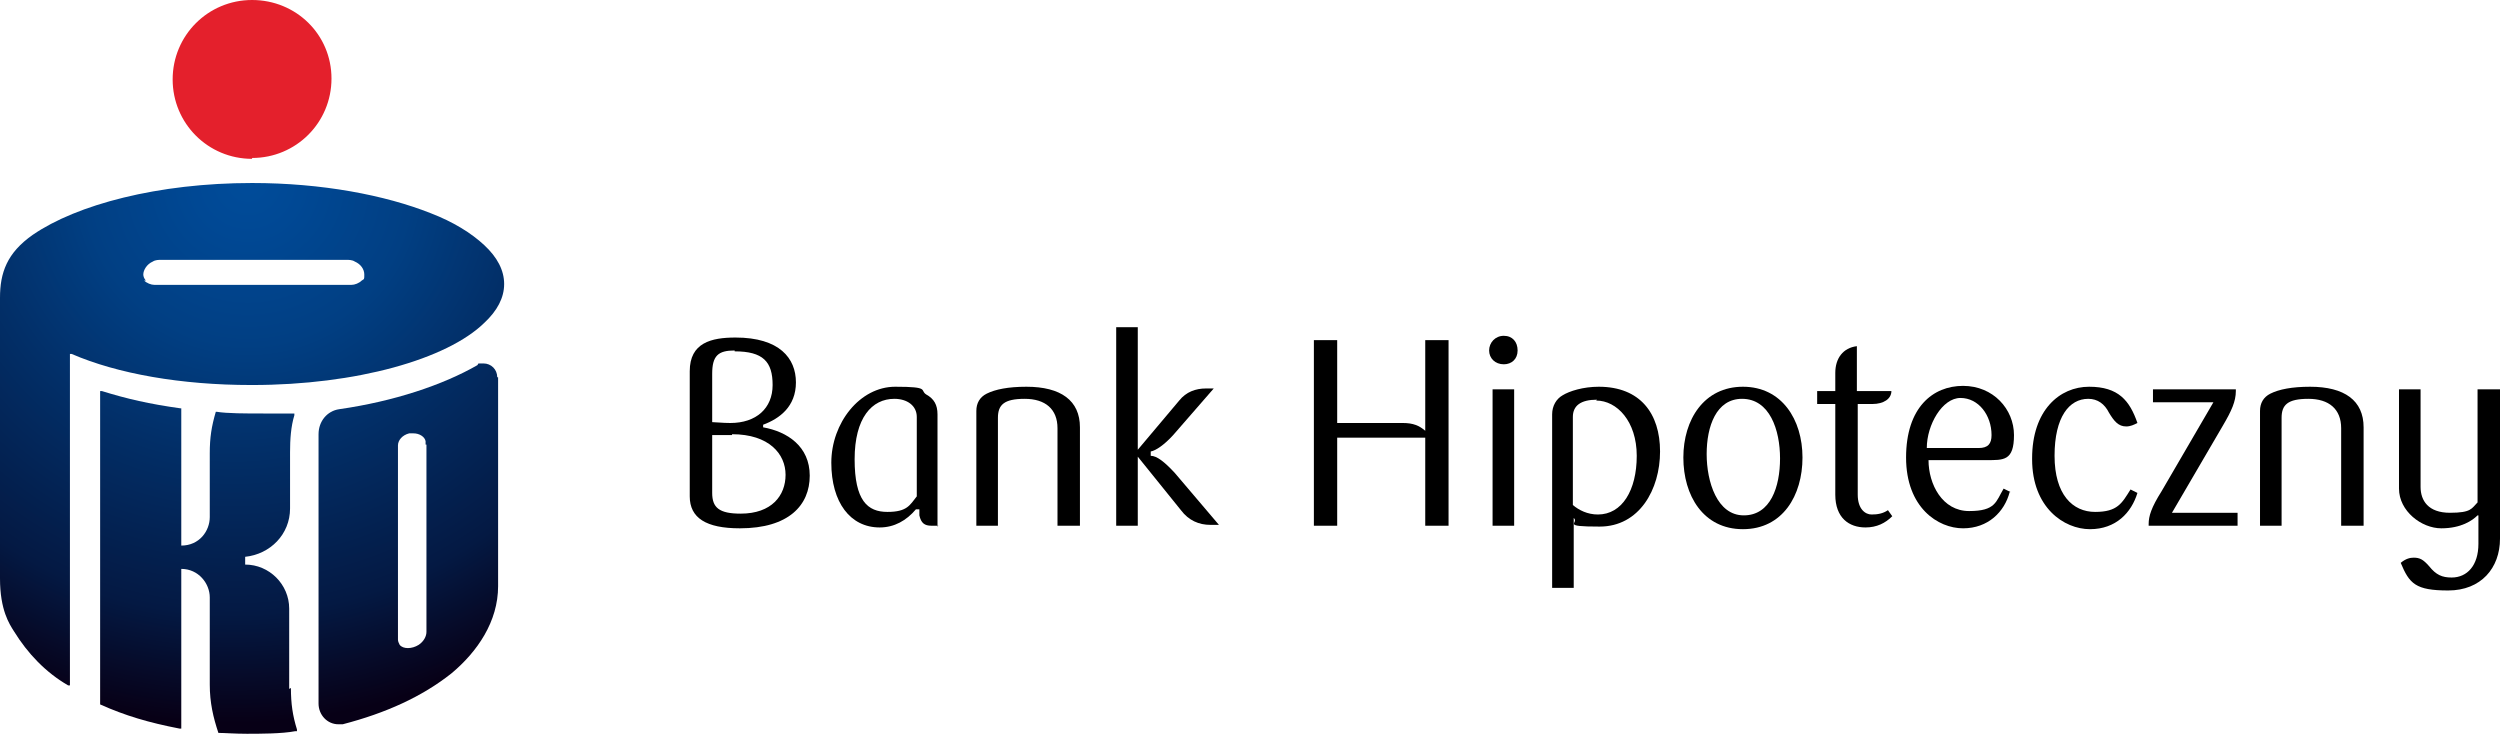
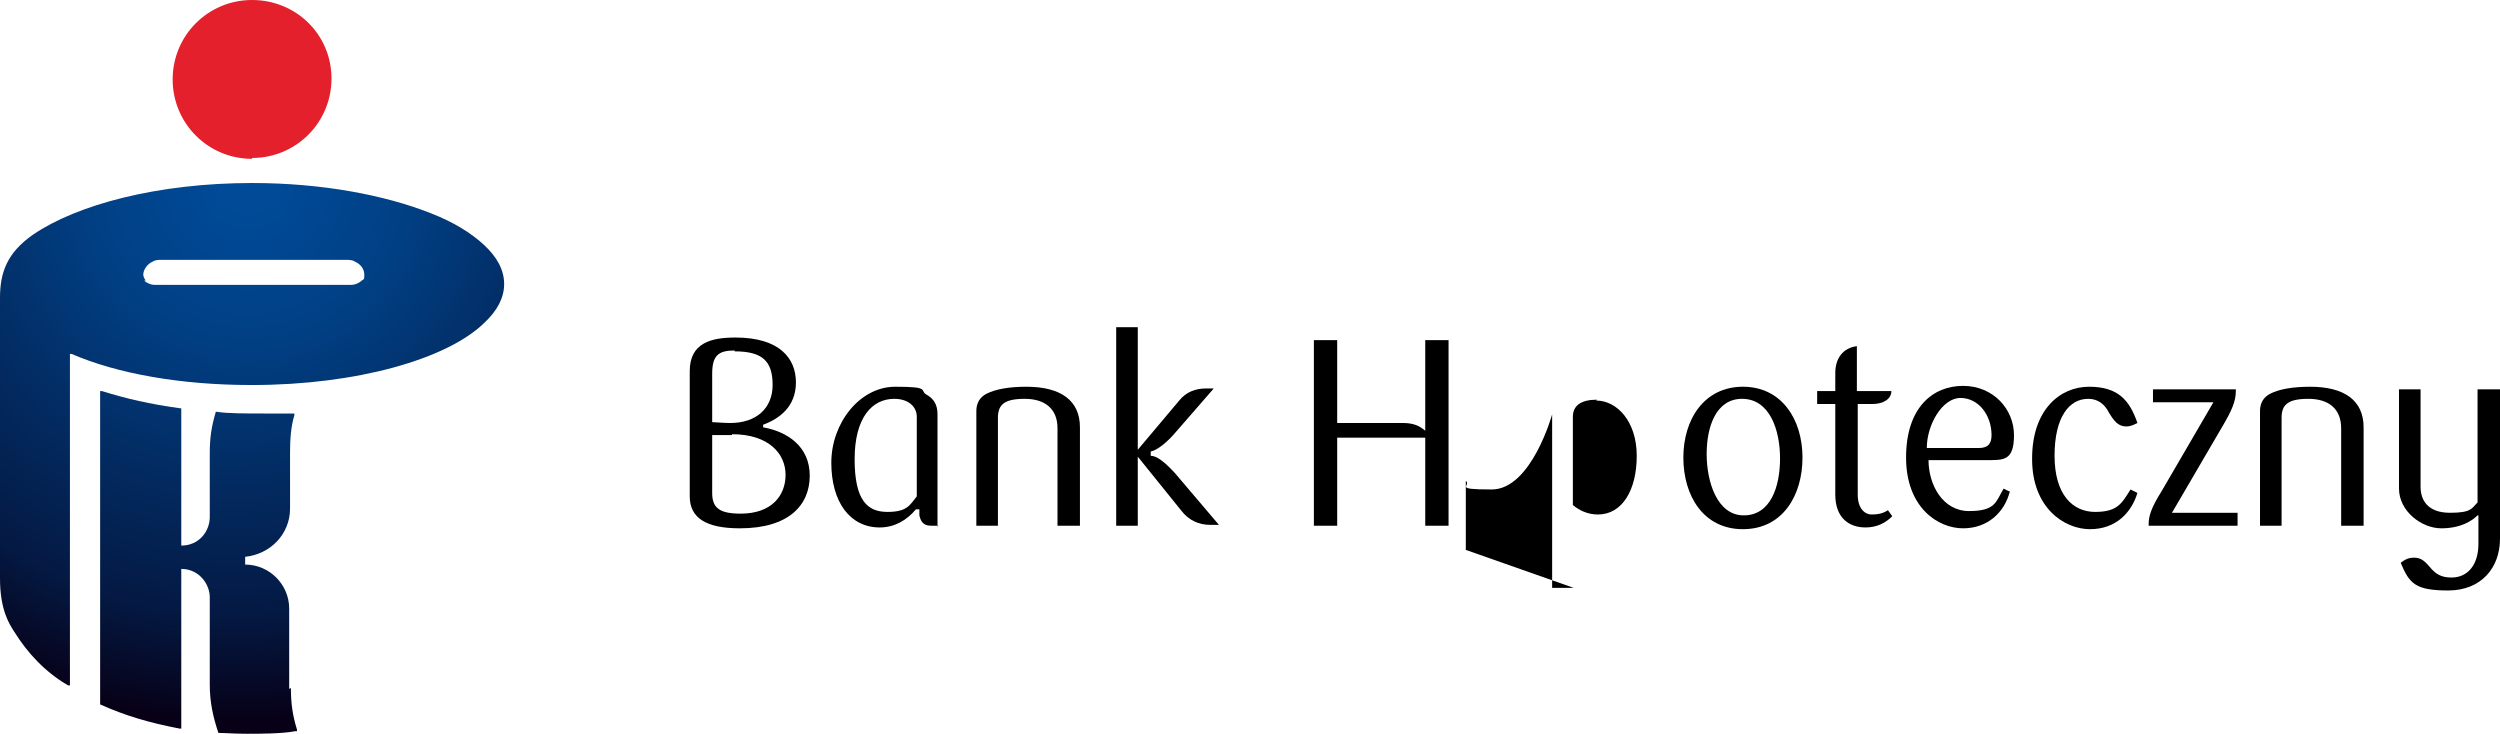
<svg xmlns="http://www.w3.org/2000/svg" xmlns:xlink="http://www.w3.org/1999/xlink" id="Warstwa_1" version="1.1" viewBox="0 0 289.6 85">
  <defs>
    <radialGradient id="Gradient_bez_nazwy_5" data-name="Gradient bez nazwy 5" cx="27.1" cy="62.9" fx="27.1" fy="62.9" r="63.2" gradientTransform="translate(1.6 83.9) scale(1 -1)" gradientUnits="userSpaceOnUse">
      <stop offset="0" stop-color="#004c9a" />
      <stop offset=".1" stop-color="#004894" />
      <stop offset=".3" stop-color="#013f83" />
      <stop offset=".5" stop-color="#022f68" />
      <stop offset=".8" stop-color="#041943" />
      <stop offset="1" stop-color="#070016" />
    </radialGradient>
    <radialGradient id="Gradient_bez_nazwy_51" data-name="Gradient bez nazwy 5" gradientTransform="translate(0 83.5) scale(1 -1)" xlink:href="#Gradient_bez_nazwy_5" />
    <radialGradient id="Gradient_bez_nazwy_52" data-name="Gradient bez nazwy 5" cx="27.1" fx="27.1" r="63.2" gradientTransform="translate(0 83.5) scale(1 -1)" xlink:href="#Gradient_bez_nazwy_5" />
  </defs>
  <g>
    <path d="M85.7,61.2c-3.9,0-5.8-1.2-5.8-3.7v-14.5c0-3.3,2.5-3.9,5.3-3.9,5.1,0,7,2.4,7,5.2s-1.9,4.2-3.8,4.9v.3c2.8.5,5.4,2.2,5.4,5.6s-2.4,6.1-8.1,6.1h0ZM85.1,40.6c-1.9,0-2.6.6-2.6,2.7v5.6c.4,0,1.2.1,2.1.1,3,0,4.9-1.7,4.9-4.4s-1.1-3.9-4.4-3.9h0ZM84.8,50.4c-1.1,0-1.9,0-2.3,0v6.7c0,1.7.8,2.4,3.3,2.4,3.6,0,5.2-2.1,5.2-4.5s-1.9-4.7-6.2-4.7Z" />
    <path d="M108.7,60.9c-.2,0-.6,0-.8,0-.8,0-1.2-.3-1.4-1.2v-.7c0,0-.4,0-.4,0-1.1,1.3-2.5,2.1-4.2,2.1-3.4,0-5.6-2.9-5.6-7.5s3.3-8.8,7.4-8.8,2.8.4,3.6.9c.9.5,1.3,1.2,1.3,2.3v13h0ZM106.2,48.3c0-1.3-1.1-2.1-2.6-2.1-2.6,0-4.6,2.2-4.6,7s1.5,6.1,3.8,6.1,2.6-.8,3.4-1.8c0,0,0-9.2,0-9.2Z" />
    <path d="M122.5,60.9v-11.3c0-2.2-1.4-3.4-3.8-3.4s-3.1.7-3.1,2.2v12.5h-2.5v-13.3c0-.9.4-1.6,1.2-2,1-.5,2.5-.8,4.6-.8,4,0,6.2,1.6,6.2,4.7v11.4h-2.5Z" />
    <path d="M131.8,60.9h-2.5v-23h2.5v14.2l4.8-5.7c.8-1,1.9-1.4,3.1-1.4s.7,0,.9,0l-4.7,5.4c-1,1.1-2,1.8-2.6,1.9v.5c.7,0,1.6.7,2.8,2l5.1,6c-.3,0-.6,0-1,0-1.3,0-2.5-.5-3.4-1.7l-5-6.2v7.8h0Z" />
    <path d="M165.1,60.9v-10.2h-10.2v10.2h-2.7v-21.5h2.7v9.6h7.6c1.2,0,1.9.3,2.6.9v-10.5h2.7v21.5h-2.7,0Z" />
-     <path d="M174.2,42.2c-1,0-1.7-.7-1.7-1.6s.7-1.7,1.7-1.7,1.6.7,1.6,1.7-.7,1.6-1.6,1.6ZM172.9,60.9v-15.8h2.5v15.8h-2.5Z" />
-     <path d="M182.3,68.1h-2.5v-20.1c0-1,.5-1.8,1.2-2.2.8-.5,2.4-1,4.2-1,4.8,0,7.1,3.1,7.1,7.5s-2.4,8.7-7,8.7-2.3-.4-3-1v8h0ZM185,46.3c-1.9,0-2.8.7-2.8,2v10.2c.7.6,1.7,1.1,2.9,1.1,2.8,0,4.5-2.8,4.5-6.8s-2.3-6.4-4.7-6.4h0Z" />
+     <path d="M182.3,68.1h-2.5v-20.1s-2.4,8.7-7,8.7-2.3-.4-3-1v8h0ZM185,46.3c-1.9,0-2.8.7-2.8,2v10.2c.7.6,1.7,1.1,2.9,1.1,2.8,0,4.5-2.8,4.5-6.8s-2.3-6.4-4.7-6.4h0Z" />
    <path d="M201.9,61.3c-4.6,0-6.9-3.9-6.9-8.3s2.4-8.2,6.9-8.2,6.9,3.8,6.9,8.2-2.3,8.3-6.9,8.3ZM201.8,46.2c-3,0-4.1,3.2-4.1,6.4s1.2,7.1,4.3,7.1,4.2-3.3,4.2-6.6-1.2-6.9-4.4-6.9h0Z" />
    <path d="M215.2,46.8v10.5c0,1.7.9,2.3,1.6,2.3s1.3-.1,1.9-.5l.5.7c-.8.8-1.8,1.3-3.1,1.3-1.9,0-3.5-1.1-3.5-3.8v-10.5h-2.1v-1.5h2.1v-2.1c0-1.7.9-2.9,2.5-3.1v5.2h4c0,.9-.9,1.5-2.2,1.5h-1.8,0Z" />
    <path d="M232.8,57c-.6,2.3-2.5,4.2-5.4,4.2s-6.6-2.4-6.6-8.2,3.1-8.3,6.6-8.3,5.9,2.7,5.9,5.7-1.2,2.9-3.2,2.9h-6.7c0,2.8,1.6,5.9,4.7,5.9s3.1-1.1,4-2.6l.8.4h0ZM229.2,51.9c1.1,0,1.5-.5,1.5-1.5,0-2.3-1.5-4.3-3.6-4.3s-3.9,3.1-3.9,5.8h6Z" />
    <path d="M235.4,53.1c0-5.6,3.2-8.3,6.6-8.3s4.7,1.6,5.6,4.2c-.4.2-.8.4-1.3.4-.9,0-1.4-.6-2-1.6-.5-1-1.3-1.6-2.4-1.6-2.2,0-3.9,2.1-3.9,6.6s2.1,6.5,4.7,6.5,3.1-1,4.1-2.6l.8.4c-.7,2.3-2.5,4.2-5.5,4.2s-6.7-2.5-6.7-8.1h0Z" />
    <path d="M259.2,60.9h-10.3v-.2c0-.9.3-1.9,1.5-3.8l6-10.3h-7v-1.5h9.6v.2c0,1.2-.5,2.3-1.5,4l-5.9,10.1h7.6v1.6h0Z" />
    <path d="M271.2,60.9v-11.3c0-2.2-1.4-3.4-3.8-3.4s-3.1.7-3.1,2.2v12.5h-2.5v-13.3c0-.9.4-1.6,1.2-2,1-.5,2.5-.8,4.6-.8,4,0,6.2,1.6,6.2,4.7v11.4h-2.5Z" />
    <path d="M287,59.7c-.6.6-1.9,1.5-4.2,1.5s-4.9-2-4.9-4.6v-11.5h2.5v11.3c0,1.6.9,3,3.4,3s2.5-.5,3.2-1.2v-13.1h2.6v17.3c0,3.4-2.2,6-6,6s-4.5-.8-5.5-3.2c.6-.5,1.1-.6,1.5-.6.7,0,1.1.2,1.8,1,.8,1,1.5,1.3,2.6,1.3,1.8,0,3.1-1.4,3.1-3.9v-3.3h0Z" />
  </g>
  <path d="M29.2,18.3c5.1,0,9.2-4.1,9.2-9.2S34.3,0,29.2,0s-9.2,4.1-9.2,9.2,4.1,9.2,9.2,9.2Z" fill="#e4202c" />
  <g>
    <path d="M29.2,44.6c12.1,0,22.6-3,26.9-7.2,1.5-1.4,2.3-2.9,2.3-4.5s-.8-3.1-2.3-4.5c-1.5-1.4-3.6-2.7-6.2-3.7-5.3-2.1-12.6-3.5-20.7-3.5h0c-10.9,0-20.3,2.5-25.4,6C.8,29.3,0,31.6,0,34.5s0,23.3,0,23.3v9.2c0,3.7,1.1,5.3,1.6,6.1,1.6,2.6,3.7,4.8,6.3,6.3h.2c0,.1,0-38.4,0-38.4h.2c5.3,2.3,12.7,3.6,20.8,3.6h0ZM16.9,32.5c-.2-.2-.3-.5-.3-.7,0-.5.4-1.2,1.1-1.5.3-.2.7-.2,1-.2h21.4c.3,0,.7,0,1,.2.7.3,1.1.9,1.1,1.5s0,.5-.3.7c-.3.3-.8.5-1.2.5h-22.8c-.4,0-.9-.2-1.2-.5Z" fill="url(#Gradient_bez_nazwy_5)" />
    <path d="M33.5,79.8v-9.3c0-2.8-2.3-5.1-5.1-5.1h0v-.9c2.9-.3,5.2-2.6,5.2-5.6v-6.5c0-1.5.1-3,.5-4.3v-.2c0,0-.1,0-.1,0-.9,0-2.2,0-3.5,0-2,0-4.2,0-5.4-.2h-.1c-.5,1.7-.7,3-.7,4.8v7.4c0,1.6-1.2,3.3-3.3,3.3v-15.9h-.1c-3.6-.5-6.2-1.1-9.1-2h-.2c0,0,0,36.3,0,36.3h0c2.9,1.3,5.6,2.1,9.2,2.8h.2s0-18.5,0-18.5c2,0,3.3,1.7,3.3,3.3v10.1c0,2.1.4,3.8,1,5.6h0c0,0,0,0,0,0,.7,0,1.9.1,3.3.1s4.1,0,5.6-.3h.2s0-.2,0-.2c-.5-1.6-.7-3-.7-4.8h0Z" fill="url(#Gradient_bez_nazwy_51)" />
-     <path d="M57.6,43.7c0-.9-.7-1.6-1.6-1.6s-.5,0-.7.2c-4,2.3-9.7,4.2-16,5.1-1.4.2-2.4,1.4-2.4,2.9v31.2c0,1.3,1,2.4,2.3,2.4s.3,0,.5,0c5-1.3,9.2-3.2,12.6-5.9,3-2.5,5.4-6,5.4-10.1v-24.2h0ZM49.4,51.5v21.7c0,.5-.3,1.1-.9,1.5-.8.5-1.8.5-2.2,0-.1-.2-.2-.4-.2-.6v-22.5c0-.6.5-1.2,1.3-1.4.2,0,.4,0,.5,0,.7,0,1.3.4,1.4.9,0,0,0,.2,0,.3h0c0,.1,0,.1,0,.1Z" fill="url(#Gradient_bez_nazwy_52)" />
  </g>
</svg>